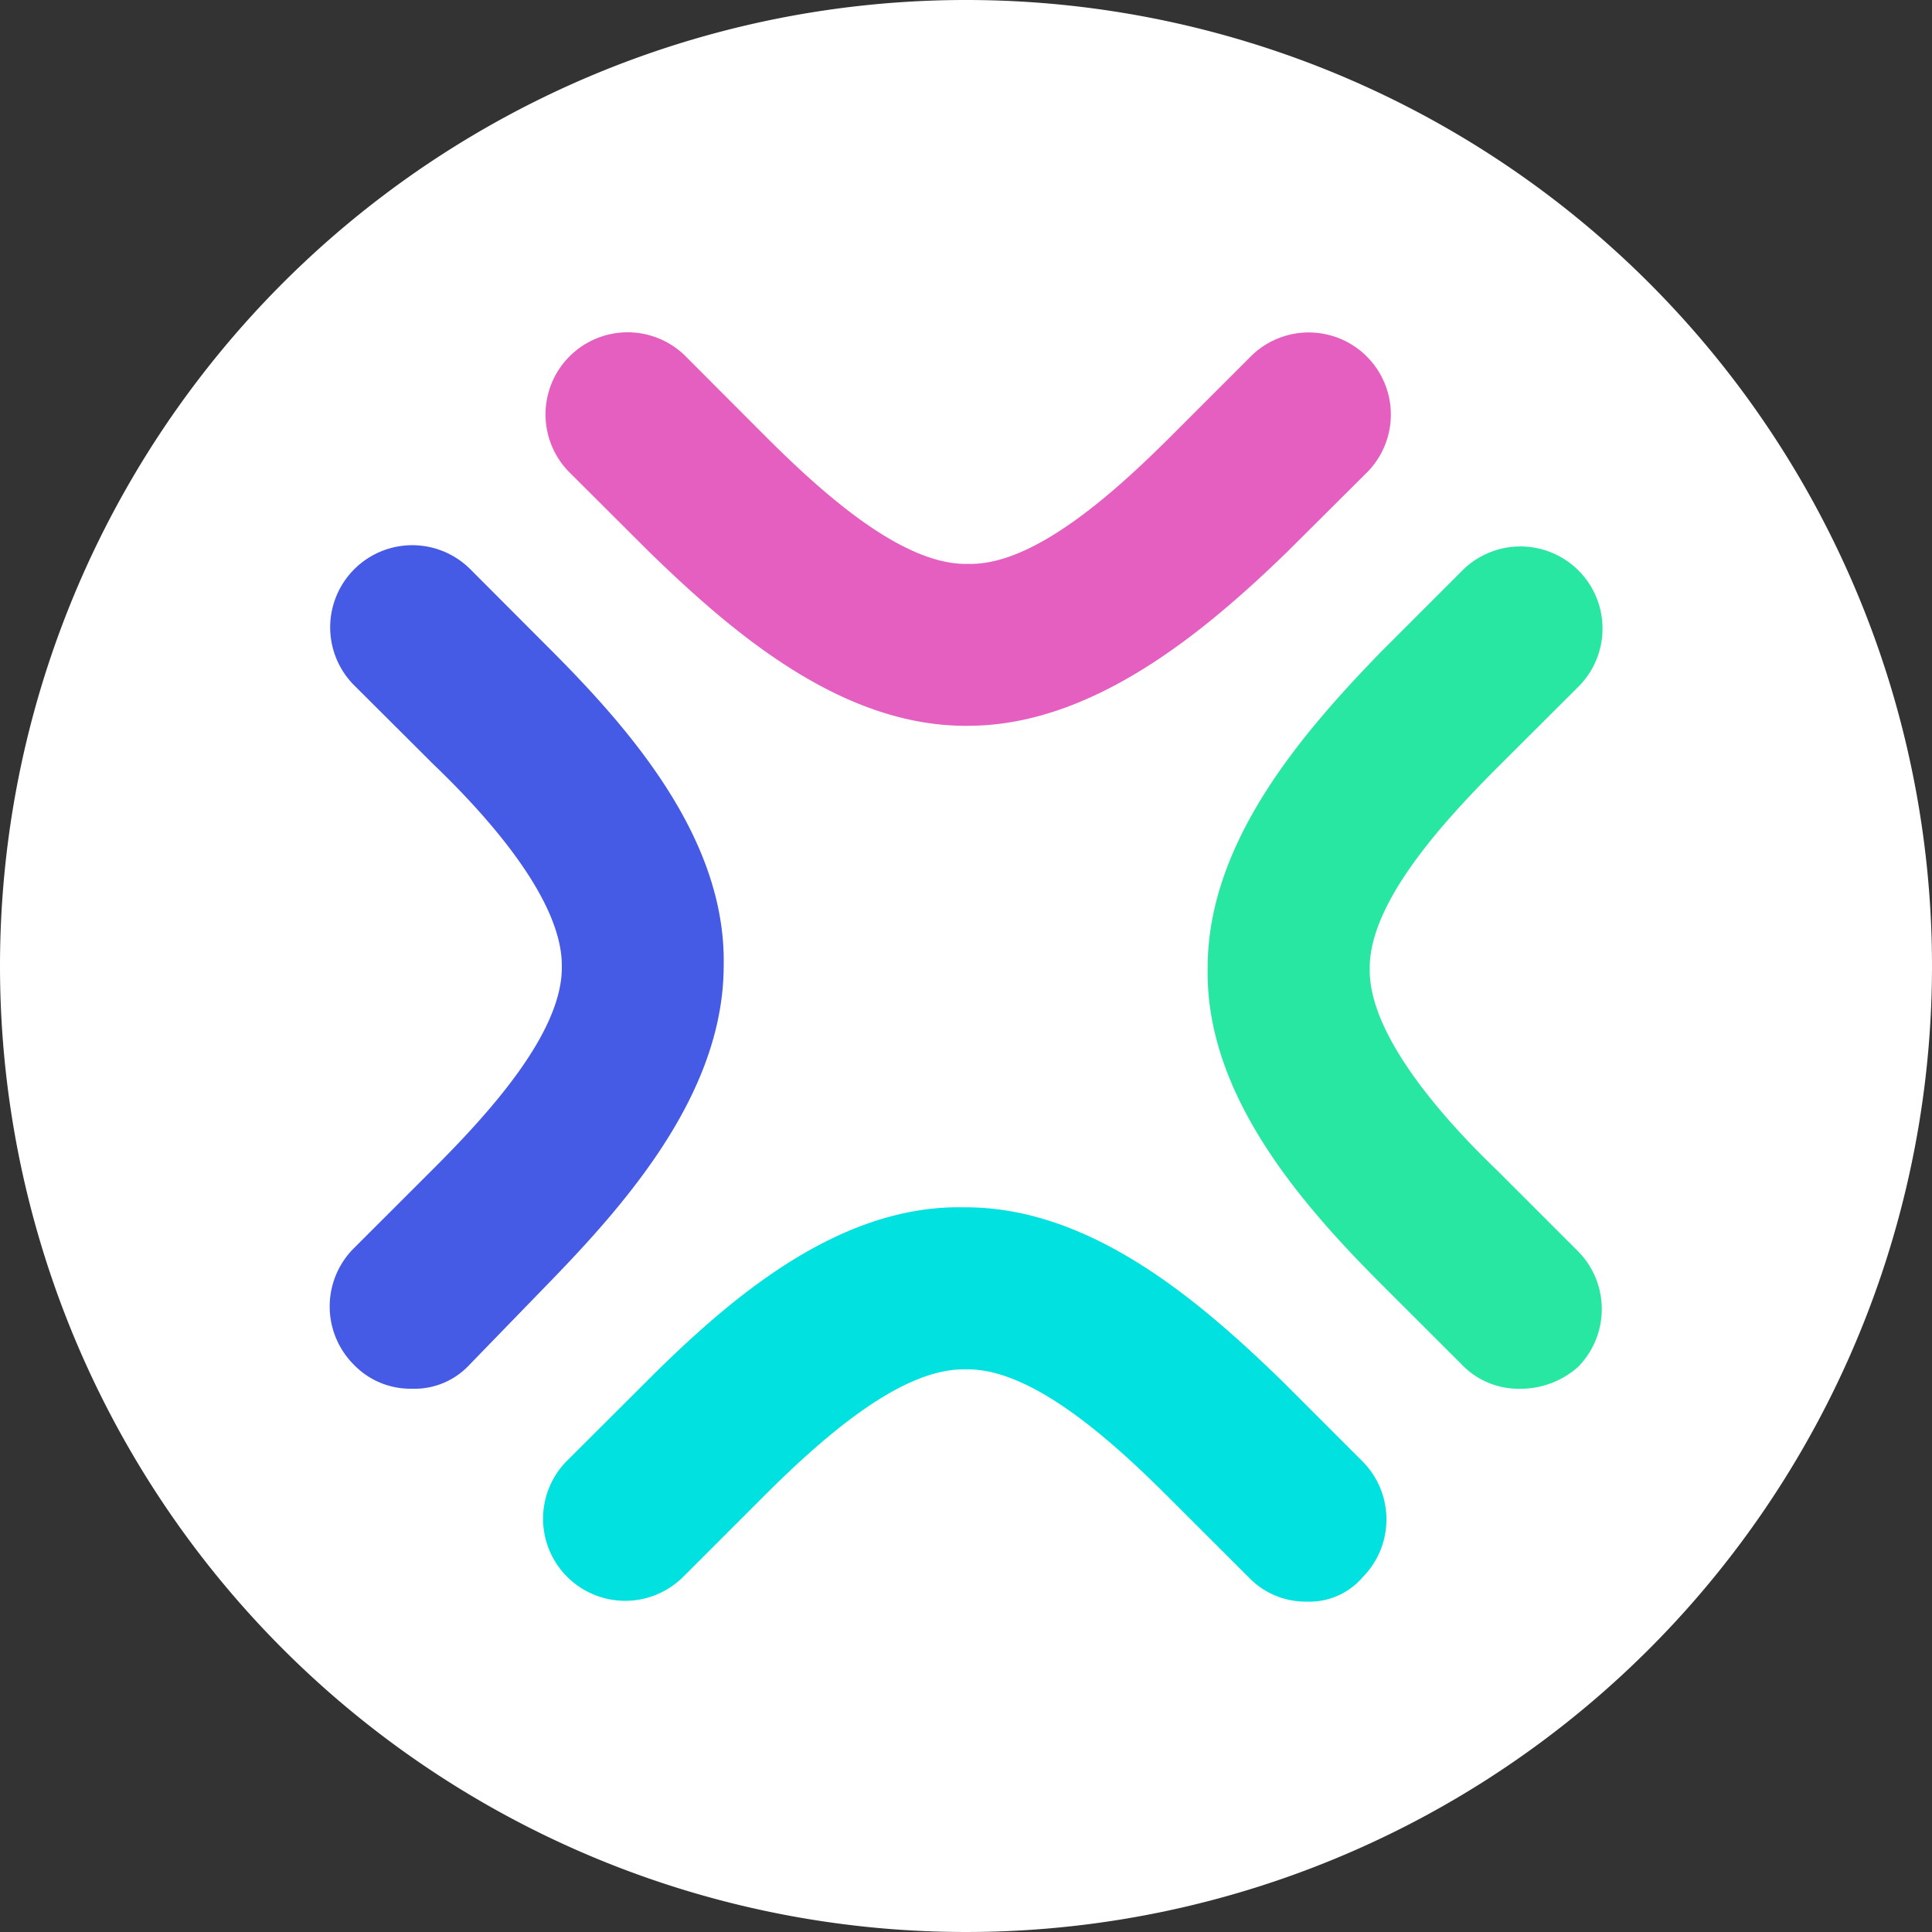
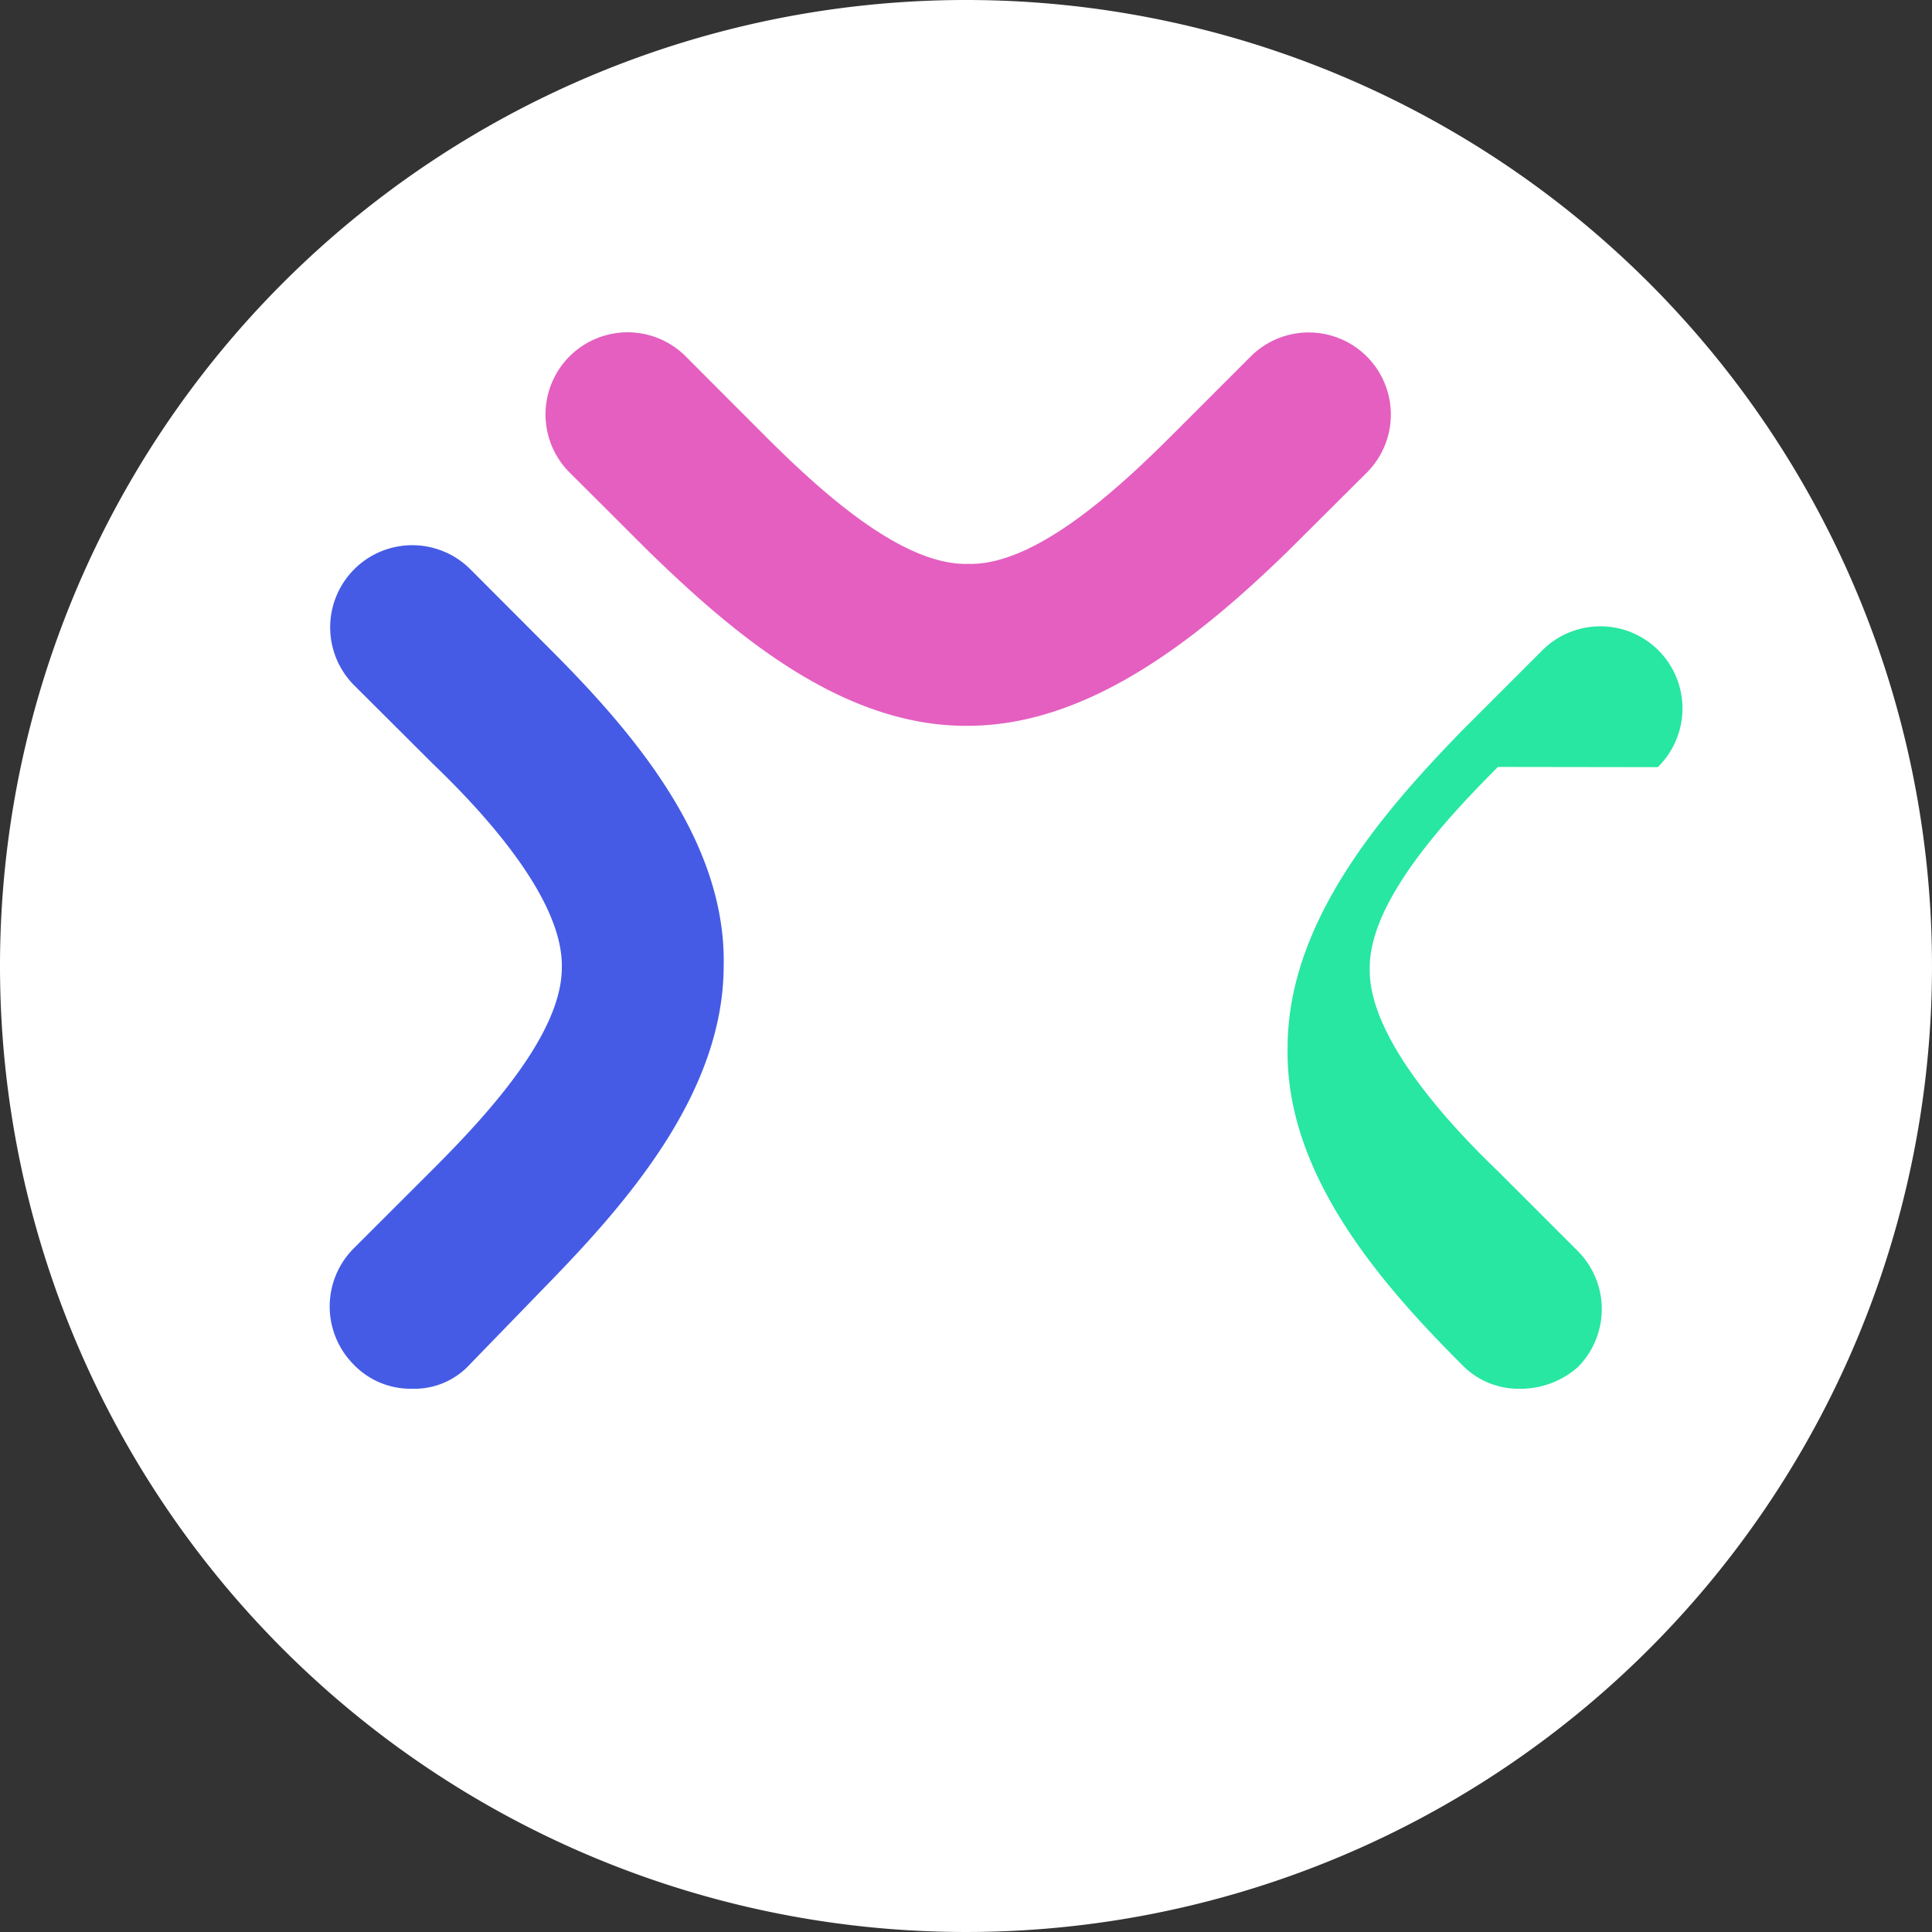
<svg xmlns="http://www.w3.org/2000/svg" width="50" height="50" viewBox="0 0 50 50">
  <rect x="0" y="0" width="50" height="50" fill="#333333" stroke="none" />
  <g id="Group_13368" data-name="Group 13368" transform="translate(-2844 -192)">
    <path id="Path_4637" data-name="Path 4637" d="M25,0A25,25,0,1,1,0,25,25,25,0,0,1,25,0Z" transform="translate(2844 192)" fill="#fff" />
    <g id="idpKK0lkHU_1742301654721" transform="translate(2852.321 199.775)">
      <path id="Path_4633" data-name="Path 4633" d="M20.061,11.009H20c-3.256,0-6.074-2.442-8.2-4.508L9.729,4.435a2.125,2.125,0,0,1,3.005-3.005L14.8,3.5c1.44,1.44,3.506,3.319,5.2,3.319h.125c1.691,0,3.757-1.878,5.2-3.319l2.066-2.066a2.125,2.125,0,0,1,3.005,3.005L28.326,6.5c-2.191,2.129-5.072,4.508-8.265,4.508Z" transform="translate(-3.327)" fill="#e45fc0" />
-       <path id="Path_4634" data-name="Path 4634" d="M28.789,47.205a2.035,2.035,0,0,1-1.5-.626L25.22,44.513c-1.44-1.44-3.506-3.319-5.2-3.319H19.9c-1.691,0-3.757,1.878-5.2,3.319l-2.066,2.066a2.125,2.125,0,0,1-3.005-3.005L11.7,41.508c2.129-2.129,4.947-4.571,8.2-4.508h.063c3.256,0,6.074,2.442,8.2,4.508l2.066,2.066a2.129,2.129,0,0,1,0,3.005A1.813,1.813,0,0,1,28.789,47.205Z" transform="translate(-3.29 -13.53)" fill="#00e1e0" />
      <path id="Path_4635" data-name="Path 4635" d="M2.332,31.455a2.035,2.035,0,0,1-1.5-.626,2.129,2.129,0,0,1,0-3.005L2.9,25.758c1.44-1.44,3.319-3.506,3.319-5.2V20.5c0-1.691-1.878-3.819-3.319-5.2L.829,13.235a2.125,2.125,0,0,1,3.005-3.005L5.9,12.3c2.129,2.129,4.571,4.947,4.508,8.2,0,3.256-2.442,6.074-4.508,8.2L3.835,30.829A1.942,1.942,0,0,1,2.332,31.455Z" transform="translate(0 -3.29)" fill="#455be6" />
-       <path id="Path_4636" data-name="Path 4636" d="M44.577,31.493a2.035,2.035,0,0,1-1.5-.626L41.008,28.8c-2.129-2.129-4.571-4.947-4.508-8.2,0-3.256,2.442-6.074,4.508-8.2l2.066-2.066a2.125,2.125,0,1,1,3.005,3.005L44.013,15.4c-1.44,1.44-3.319,3.506-3.319,5.2v.063c0,1.691,1.878,3.819,3.319,5.2l2.066,2.066a2.129,2.129,0,0,1,0,3.005A2.244,2.244,0,0,1,44.577,31.493Z" transform="translate(-13.567 -3.327)" fill="#27e7a2" />
+       <path id="Path_4636" data-name="Path 4636" d="M44.577,31.493a2.035,2.035,0,0,1-1.5-.626c-2.129-2.129-4.571-4.947-4.508-8.2,0-3.256,2.442-6.074,4.508-8.2l2.066-2.066a2.125,2.125,0,1,1,3.005,3.005L44.013,15.4c-1.44,1.44-3.319,3.506-3.319,5.2v.063c0,1.691,1.878,3.819,3.319,5.2l2.066,2.066a2.129,2.129,0,0,1,0,3.005A2.244,2.244,0,0,1,44.577,31.493Z" transform="translate(-13.567 -3.327)" fill="#27e7a2" />
    </g>
  </g>
</svg>